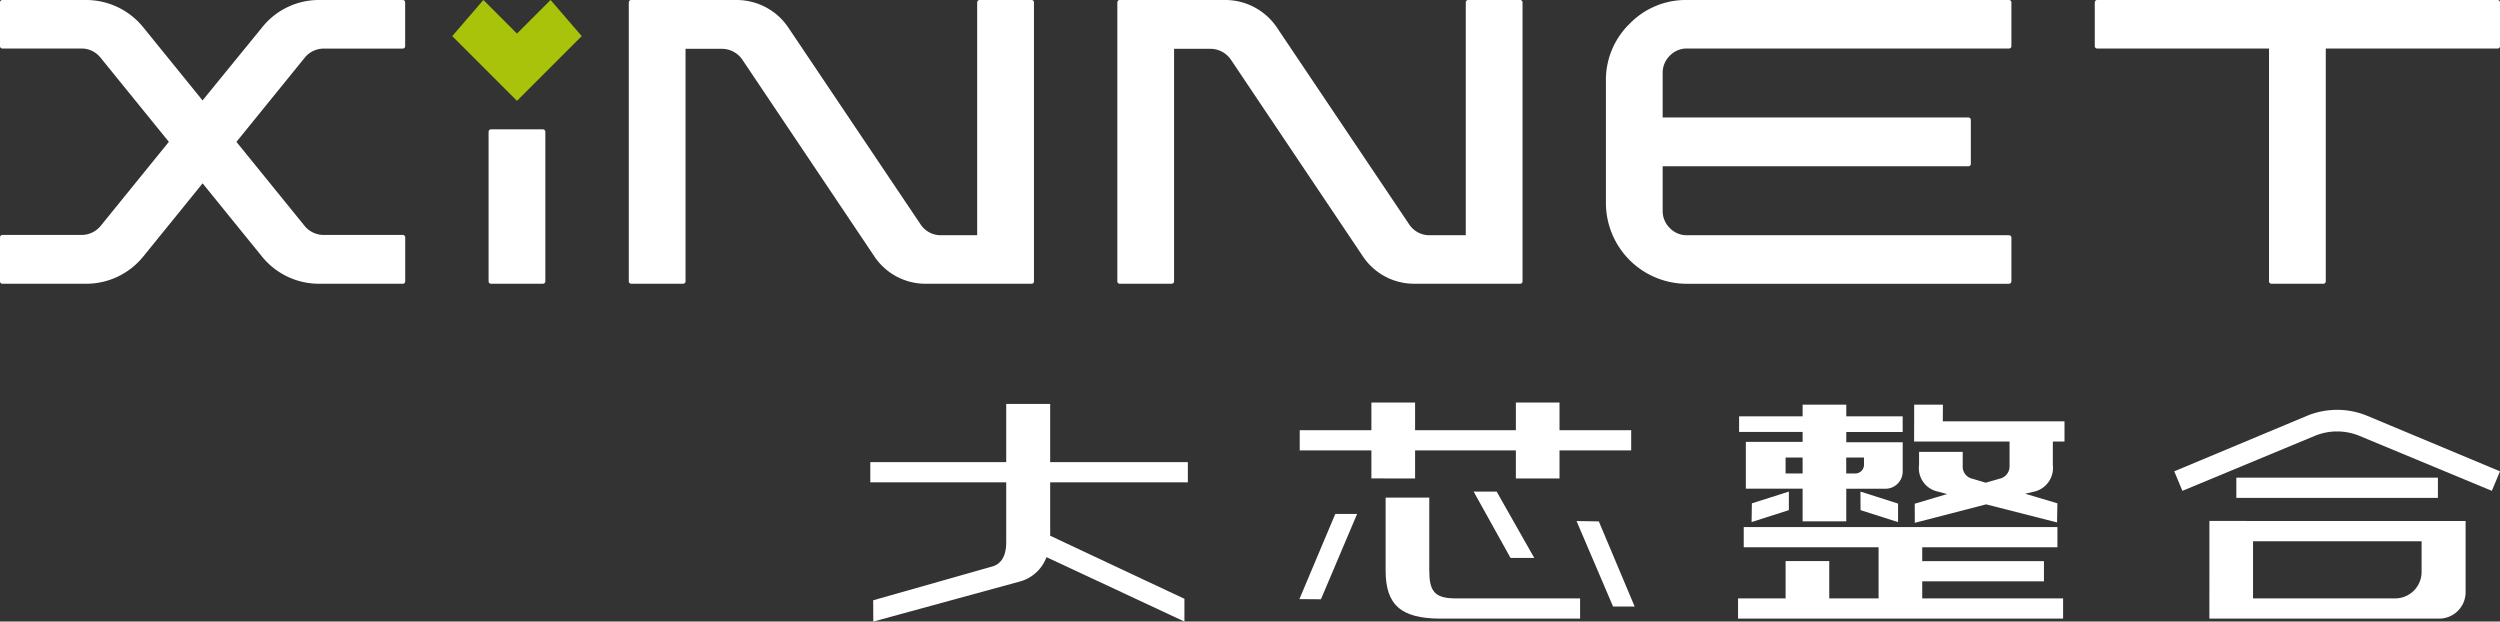
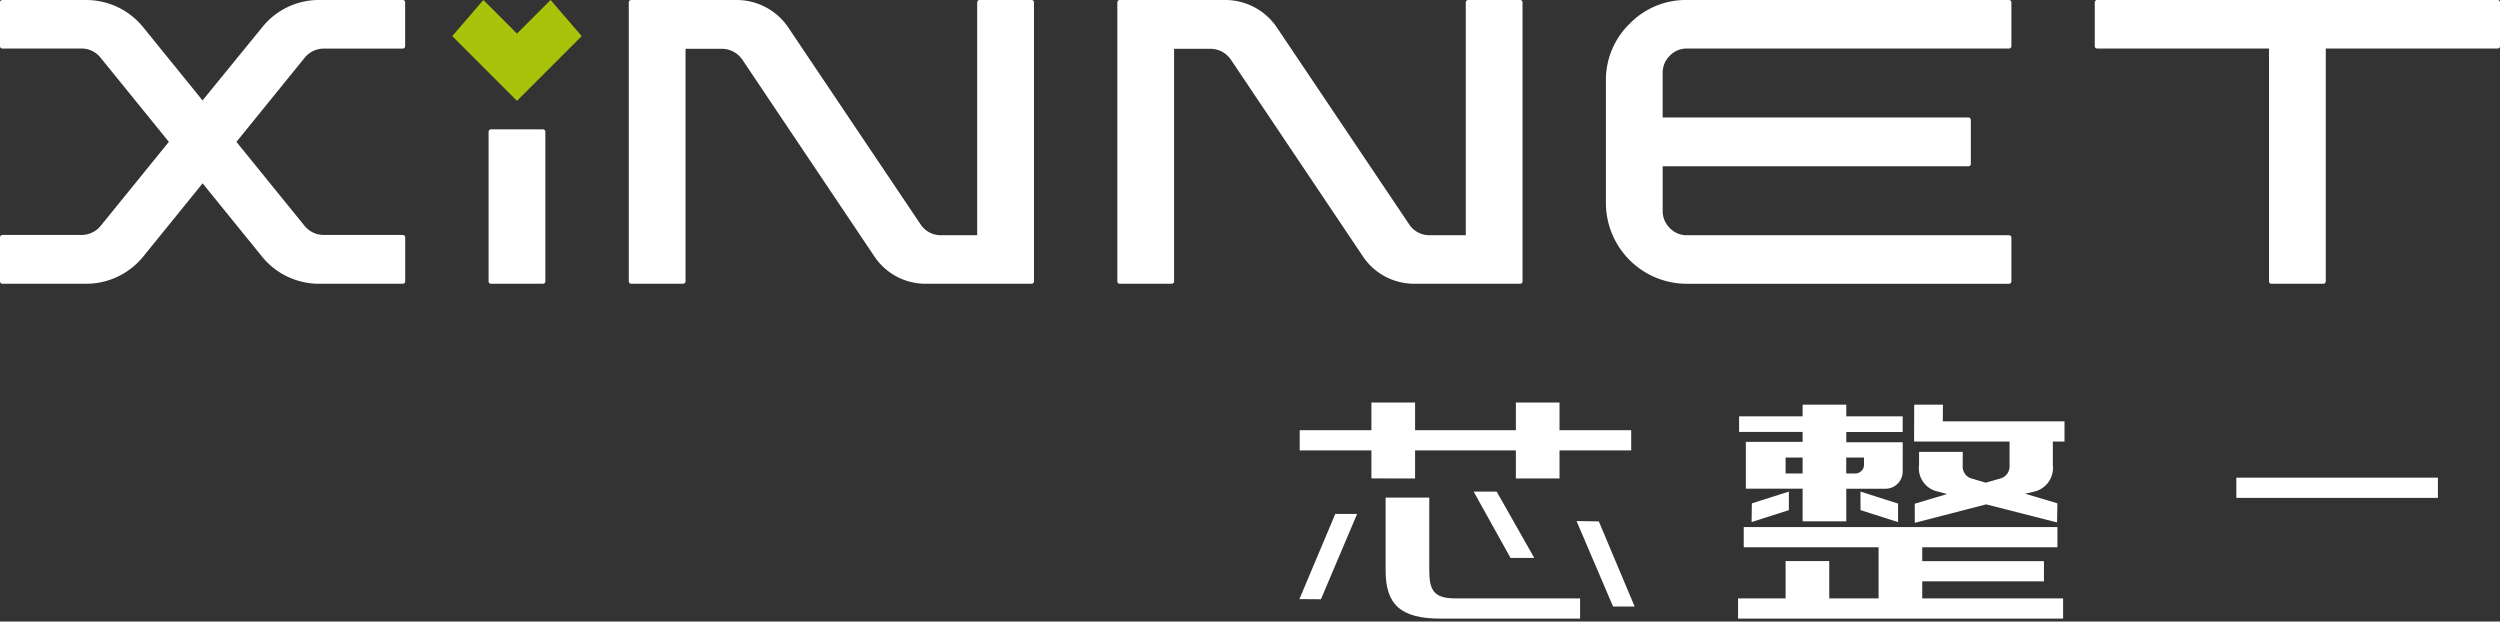
<svg xmlns="http://www.w3.org/2000/svg" width="221.218" height="55" viewBox="0 0 221.218 55">
  <rect x="0" y="0" width="221.218" height="55" fill="#333333" stroke="none" />
  <g id="Group_1" data-name="Group 1" transform="translate(-50 -35)">
-     <path id="Path_1" data-name="Path 1" d="M124.9,50.582H121.01v5.15H108.984v1.789H121.01v5.307c0,.91-.251,1.852-1.224,2.135L109.24,67.955l.009,1.883,13.018-3.556a3.483,3.483,0,0,0,2.306-2.144l12.206,5.7V67.824L124.9,62.244V57.521h12.183V55.732H124.9Z" transform="translate(18.027 20.161)" fill="#fff" />
    <path id="Path_2" data-name="Path 2" d="M162.716,71.894l1.906.014,3.2-7.55h-1.93Z" transform="translate(2.264 16.119)" fill="#fff" />
    <path id="Path_3" data-name="Path 3" d="M197.421,65.246l3.234,7.568h1.91l-3.171-7.536Z" transform="translate(-7.918 15.859)" fill="#fff" />
    <path id="Path_4" data-name="Path 4" d="M177.376,68.781V62.313h-3.862v6.468c0,3.014,1.35,4.239,4.867,4.239h12.34v-1.79H179.669c-1.853,0-2.292-.69-2.292-2.449" transform="translate(-0.904 16.719)" fill="#fff" />
    <path id="Path_5" data-name="Path 5" d="M184.535,61.558l3.265,5.871h2.1l-3.327-5.869Z" transform="translate(-4.137 16.941)" fill="#fff" />
    <path id="Path_6" data-name="Path 6" d="M172.966,57.124v-2.48h8.918v2.48h3.862v-2.48h6.343v-1.79h-6.343V50.405h-3.862v2.448h-8.918V50.405H169.1v2.448h-6.343v1.79H169.1v2.48Z" transform="translate(2.251 20.212)" fill="#fff" />
    <path id="Path_7" data-name="Path 7" d="M232.257,54h-4.993v-.91h4.99V51.707h-4.99V50.671H223.4v1.036h-5.621v1.382H223.4v.879l-5.024,0v4.14H223.4V61h3.862V58.113h3.466a1.527,1.527,0,0,0,1.527-1.527ZM223.4,56.763h-1.507V55.35H223.4Zm5.433-.774a.775.775,0,0,1-.775.774h-.8V55.35h1.57Z" transform="translate(-13.891 20.134)" fill="#fff" />
    <path id="Path_8" data-name="Path 8" d="M233.945,70.806h10.77V69.016h-10.77V67.791h11.963V66H218.15v1.789h11.932v4.522h-4.365v-3.3h-3.862v3.3h-4.208V74.1H246.41V72.314H233.945Z" transform="translate(-13.852 15.637)" fill="#fff" />
    <path id="Path_9" data-name="Path 9" d="M242.241,50.671H239.7l-.009,3.265h8.447v2.135a1.12,1.12,0,0,1-.912,1.162l-1.193.346-1.162-.346a1.093,1.093,0,0,1-.878-1.162V54.848h-3.863v1.161a2.117,2.117,0,0,0,1.664,2.355l.817.22-2.864.854.007,1.69,6.312-1.633,6.276,1.6.029-1.69-2.852-.853.817-.188a2.154,2.154,0,0,0,1.632-2.355V53.936H253V52.147h-10.77Z" transform="translate(-20.318 20.134)" fill="#fff" />
    <path id="Path_10" data-name="Path 10" d="M222.639,63.2V61.558L219.366,62.6l-.024,1.654Z" transform="translate(-14.348 16.94)" fill="#fff" />
    <path id="Path_11" data-name="Path 11" d="M232.983,63.2l3.32,1.061V62.622l-3.328-1.063Z" transform="translate(-18.348 16.94)" fill="#fff" />
-     <path id="Path_12" data-name="Path 12" d="M283.988,51.863l-11.72,4.9.722,1.727,11.71-4.862a5.17,5.17,0,0,1,3.961,0l11.71,4.862.722-1.727-11.72-4.9a6.976,6.976,0,0,0-5.385,0" transform="translate(-29.875 19.943)" fill="#fff" />
    <rect id="Rectangle_1" data-name="Rectangle 1" width="17.835" height="1.79" transform="translate(247.888 77.266)" fill="#fff" />
-     <path id="Path_13" data-name="Path 13" d="M276.668,73.878H297a2.341,2.341,0,0,0,2.341-2.341V65.243l-22.67-.006Zm3.862-6.844h14.916V69.75a2.338,2.338,0,0,1-2.338,2.338H280.53Z" transform="translate(-31.166 15.861)" fill="#fff" />
    <path id="Path_14" data-name="Path 14" d="M62.359,2.974,59.385,0,56.631,3.195l2.754,2.754,2.974,2.974,2.974-2.974,2.754-2.754L65.333,0Z" transform="translate(33.386 35)" fill="#a9c30b" />
    <path id="Path_15" data-name="Path 15" d="M35.655,0H28.223a6.418,6.418,0,0,0-5,2.386l-5.3,6.5-5.272-6.5A6.5,6.5,0,0,0,7.633,0H.2A.193.193,0,0,0,.063.063.189.189,0,0,0,0,.2V4.093a.188.188,0,0,0,.063.138A.19.19,0,0,0,.2,4.293H7.232a2.138,2.138,0,0,1,1.656.8l6.053,7.458L8.888,20.012a2.189,2.189,0,0,1-1.681.779H.2a.193.193,0,0,0-.138.062A.22.22,0,0,0,0,21.016v3.867a.218.218,0,0,0,.063.163.191.191,0,0,0,.138.063H7.633a6.494,6.494,0,0,0,5.023-2.385l5.272-6.5,5.273,6.5a6.49,6.49,0,0,0,5.022,2.385h7.432a.188.188,0,0,0,.138-.063.218.218,0,0,0,.063-.163V21.016a.22.22,0,0,0-.063-.163.19.19,0,0,0-.138-.062h-7a2.19,2.19,0,0,1-1.682-.779l-6.052-7.458L26.968,5.1a2.163,2.163,0,0,1,1.682-.8h7a.215.215,0,0,0,.2-.2V.2a.189.189,0,0,0-.063-.137A.191.191,0,0,0,35.655,0" transform="translate(50 35)" fill="#fff" />
    <path id="Path_16" data-name="Path 16" d="M65.98,16.2H61.385a.192.192,0,0,0-.139.063.221.221,0,0,0-.063.163V29.661a.216.216,0,0,0,.2.2H65.98a.222.222,0,0,0,.163-.063.192.192,0,0,0,.063-.139V16.426a.216.216,0,0,0-.226-.226" transform="translate(32.05 30.247)" fill="#fff" />
    <path id="Path_17" data-name="Path 17" d="M105,25.109h9.39a.192.192,0,0,0,.138-.063.189.189,0,0,0,.063-.139V.226a.218.218,0,0,0-.063-.163A.189.189,0,0,0,114.387,0h-4.595a.218.218,0,0,0-.163.063.221.221,0,0,0-.063.163V20.815h-3.214a2.134,2.134,0,0,1-1.808-.98L92.869,2.46A5.512,5.512,0,0,0,88.325,0H78.934A.189.189,0,0,0,78.8.063a.221.221,0,0,0-.062.163V24.907a.215.215,0,0,0,.2.2h4.595a.221.221,0,0,0,.163-.063.192.192,0,0,0,.063-.139V4.319h3.214a2.2,2.2,0,0,1,1.808.953l11.676,17.4A5.445,5.445,0,0,0,105,25.109" transform="translate(26.902 35)" fill="#fff" />
    <path id="Path_18" data-name="Path 18" d="M166.182,25.109h9.39a.192.192,0,0,0,.138-.063.19.19,0,0,0,.063-.139V.226a.218.218,0,0,0-.063-.163A.189.189,0,0,0,175.572,0h-4.595a.221.221,0,0,0-.164.063.221.221,0,0,0-.062.163V20.815h-3.214a2.137,2.137,0,0,1-1.808-.98L154.054,2.46A5.512,5.512,0,0,0,149.51,0h-9.391a.189.189,0,0,0-.138.063.221.221,0,0,0-.063.163V24.907a.216.216,0,0,0,.2.2h4.595a.222.222,0,0,0,.163-.063.192.192,0,0,0,.063-.139V4.319h3.214a2.2,2.2,0,0,1,1.808.953l11.676,17.4a5.447,5.447,0,0,0,4.545,2.435" transform="translate(8.952 35)" fill="#fff" />
    <path id="Path_19" data-name="Path 19" d="M236.918,25.047a.222.222,0,0,0,.063-.163V21.017a.192.192,0,0,0-.063-.139.222.222,0,0,0-.163-.063H208.281a2.059,2.059,0,0,1-1.531-.64,2.093,2.093,0,0,1-.628-1.519V14.714h27.043a.216.216,0,0,0,.226-.226V10.622a.221.221,0,0,0-.063-.163.224.224,0,0,0-.163-.063H206.121V6.453a2.092,2.092,0,0,1,.628-1.519,2.063,2.063,0,0,1,1.531-.641h28.474a.217.217,0,0,0,.163-.063.19.19,0,0,0,.063-.137V.226a.222.222,0,0,0-.063-.163A.222.222,0,0,0,236.754,0H208.281A6.925,6.925,0,0,0,203.2,2.1a6.926,6.926,0,0,0-2.1,5.085V17.929a7.158,7.158,0,0,0,7.181,7.181h28.474a.222.222,0,0,0,.163-.063" transform="translate(-8.997 35)" fill="#fff" />
    <path id="Path_20" data-name="Path 20" d="M298.112.063A.192.192,0,0,0,297.973,0H262.52a.192.192,0,0,0-.139.063.222.222,0,0,0-.063.163V4.093a.191.191,0,0,0,.063.138.189.189,0,0,0,.139.062h15.216v20.59a.214.214,0,0,0,.226.225h4.594a.191.191,0,0,0,.139-.062.223.223,0,0,0,.063-.163V4.293h15.216a.189.189,0,0,0,.139-.062.191.191,0,0,0,.063-.138V.226a.222.222,0,0,0-.063-.163" transform="translate(-26.957 35)" fill="#fff" />
    <rect id="Rectangle_2" data-name="Rectangle 2" width="221.218" height="55" transform="translate(50 35)" fill="none" />
  </g>
</svg>